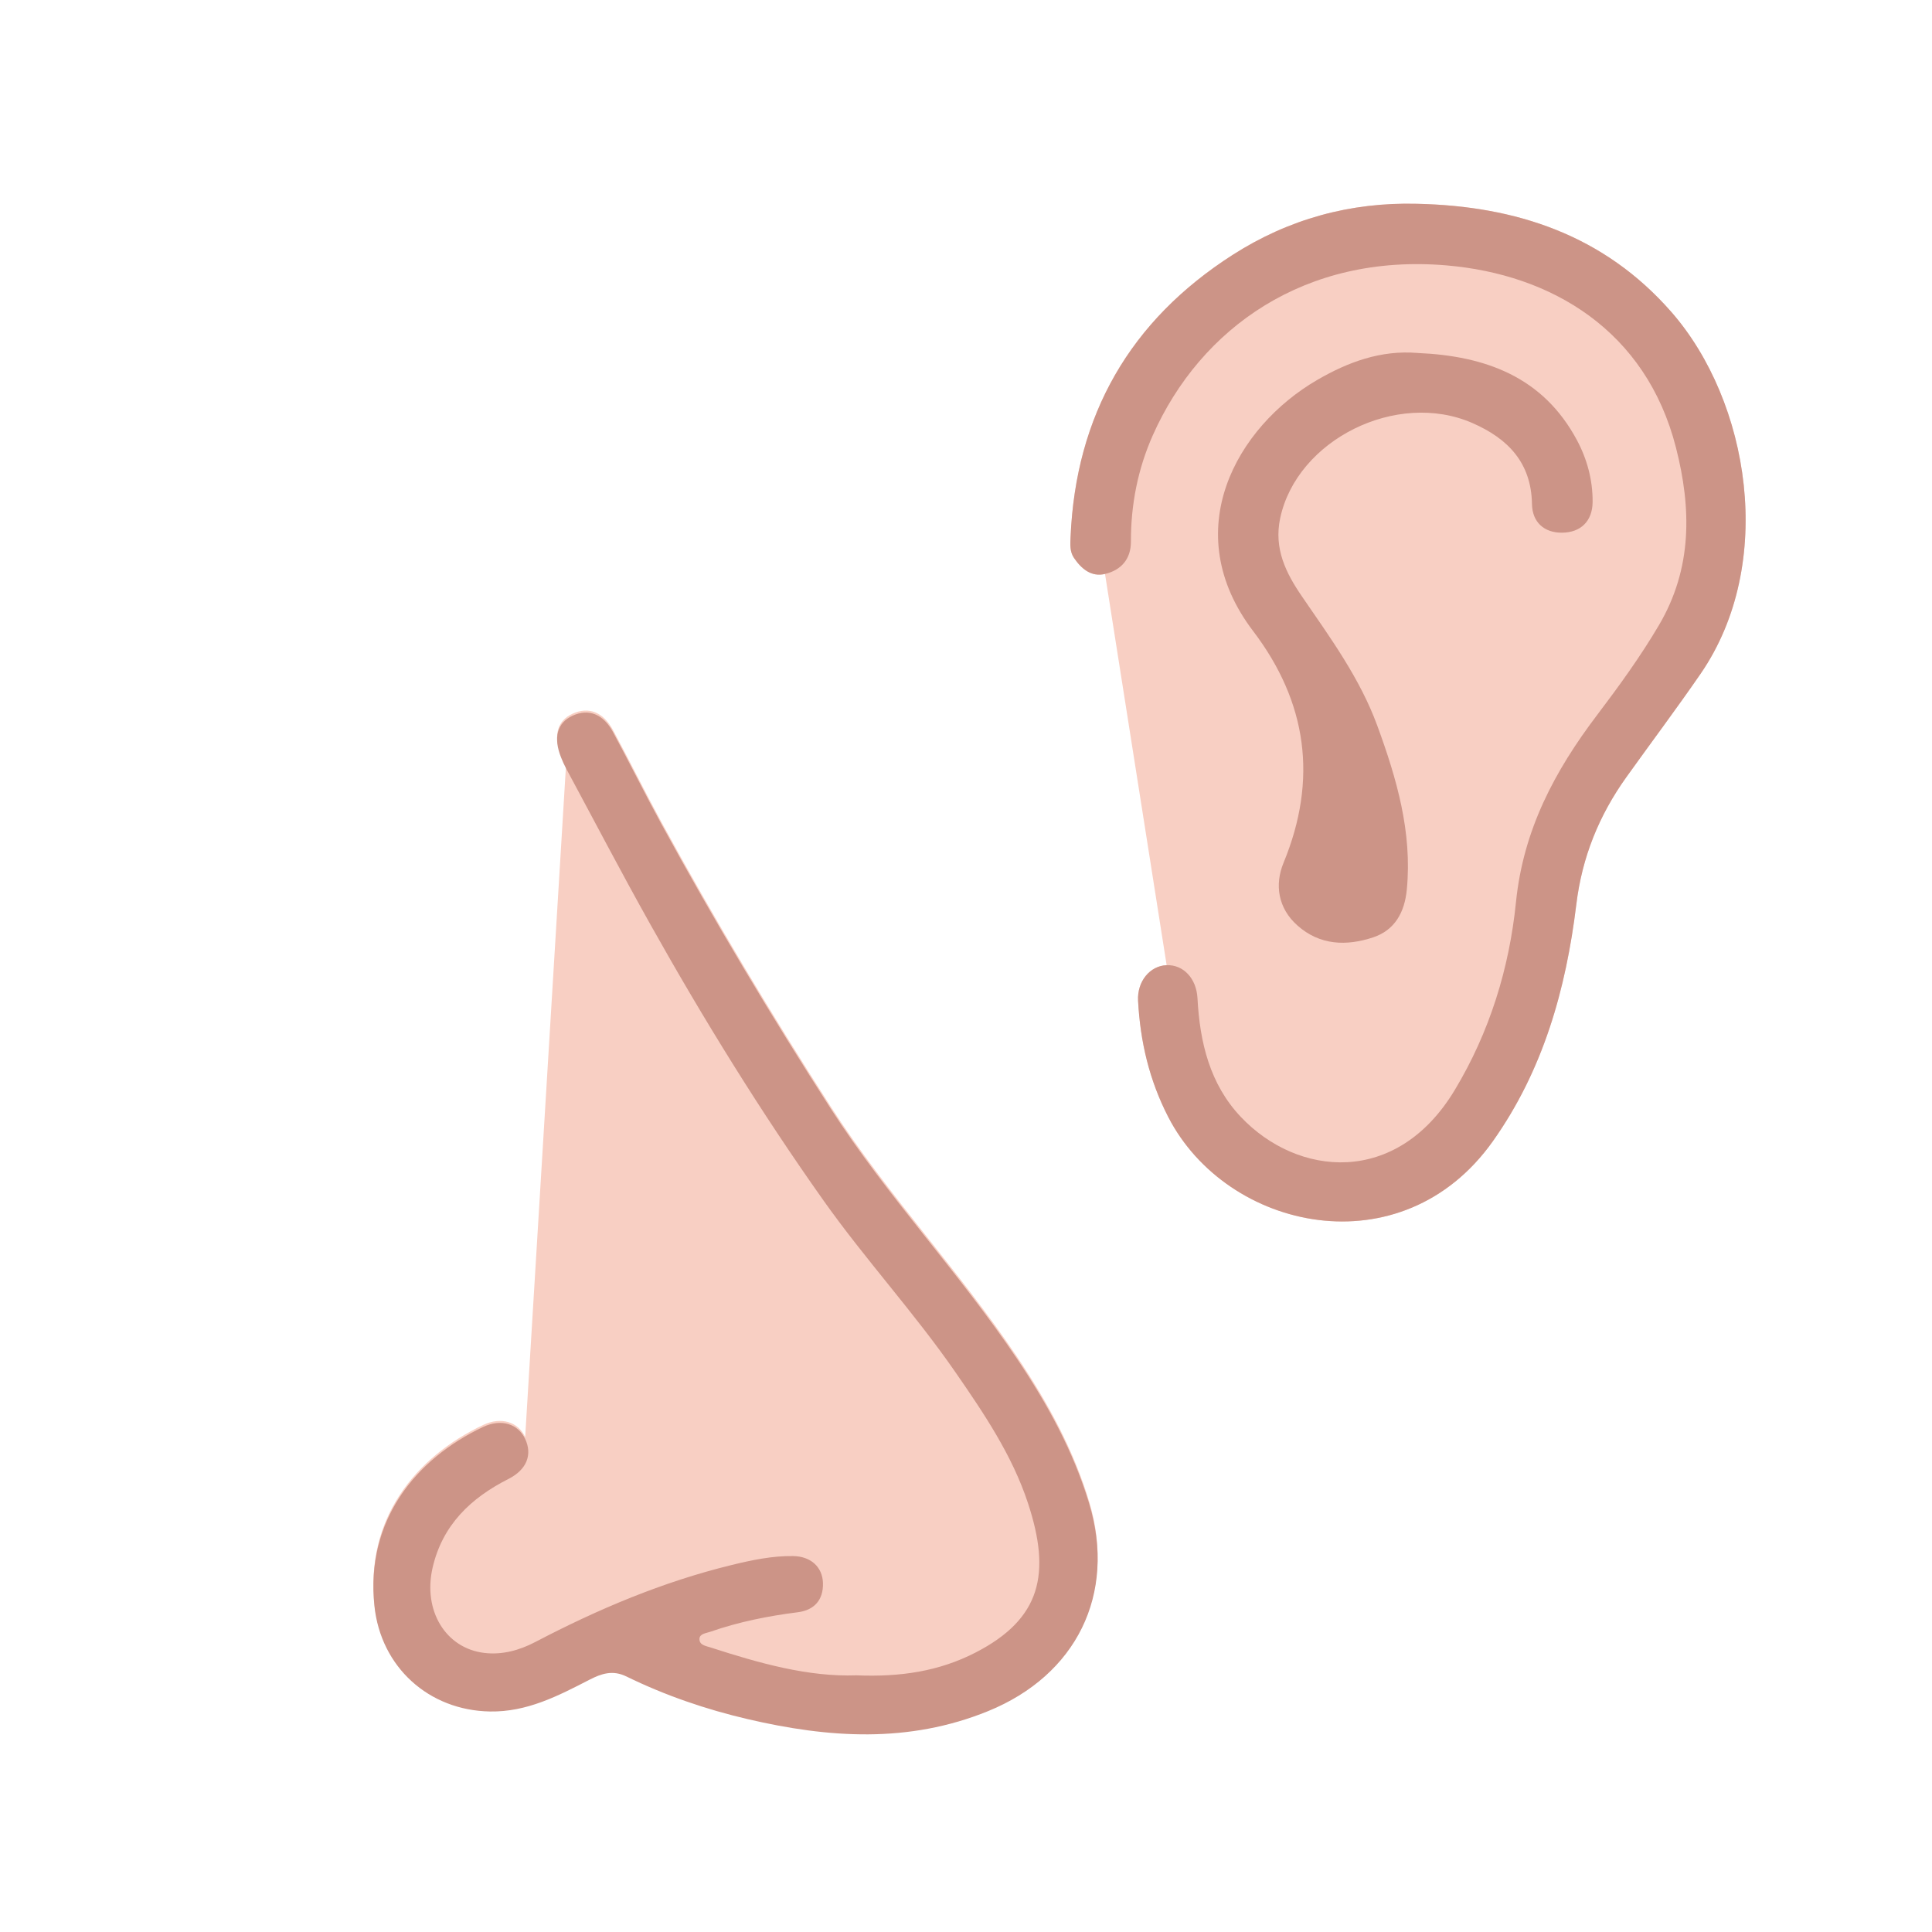
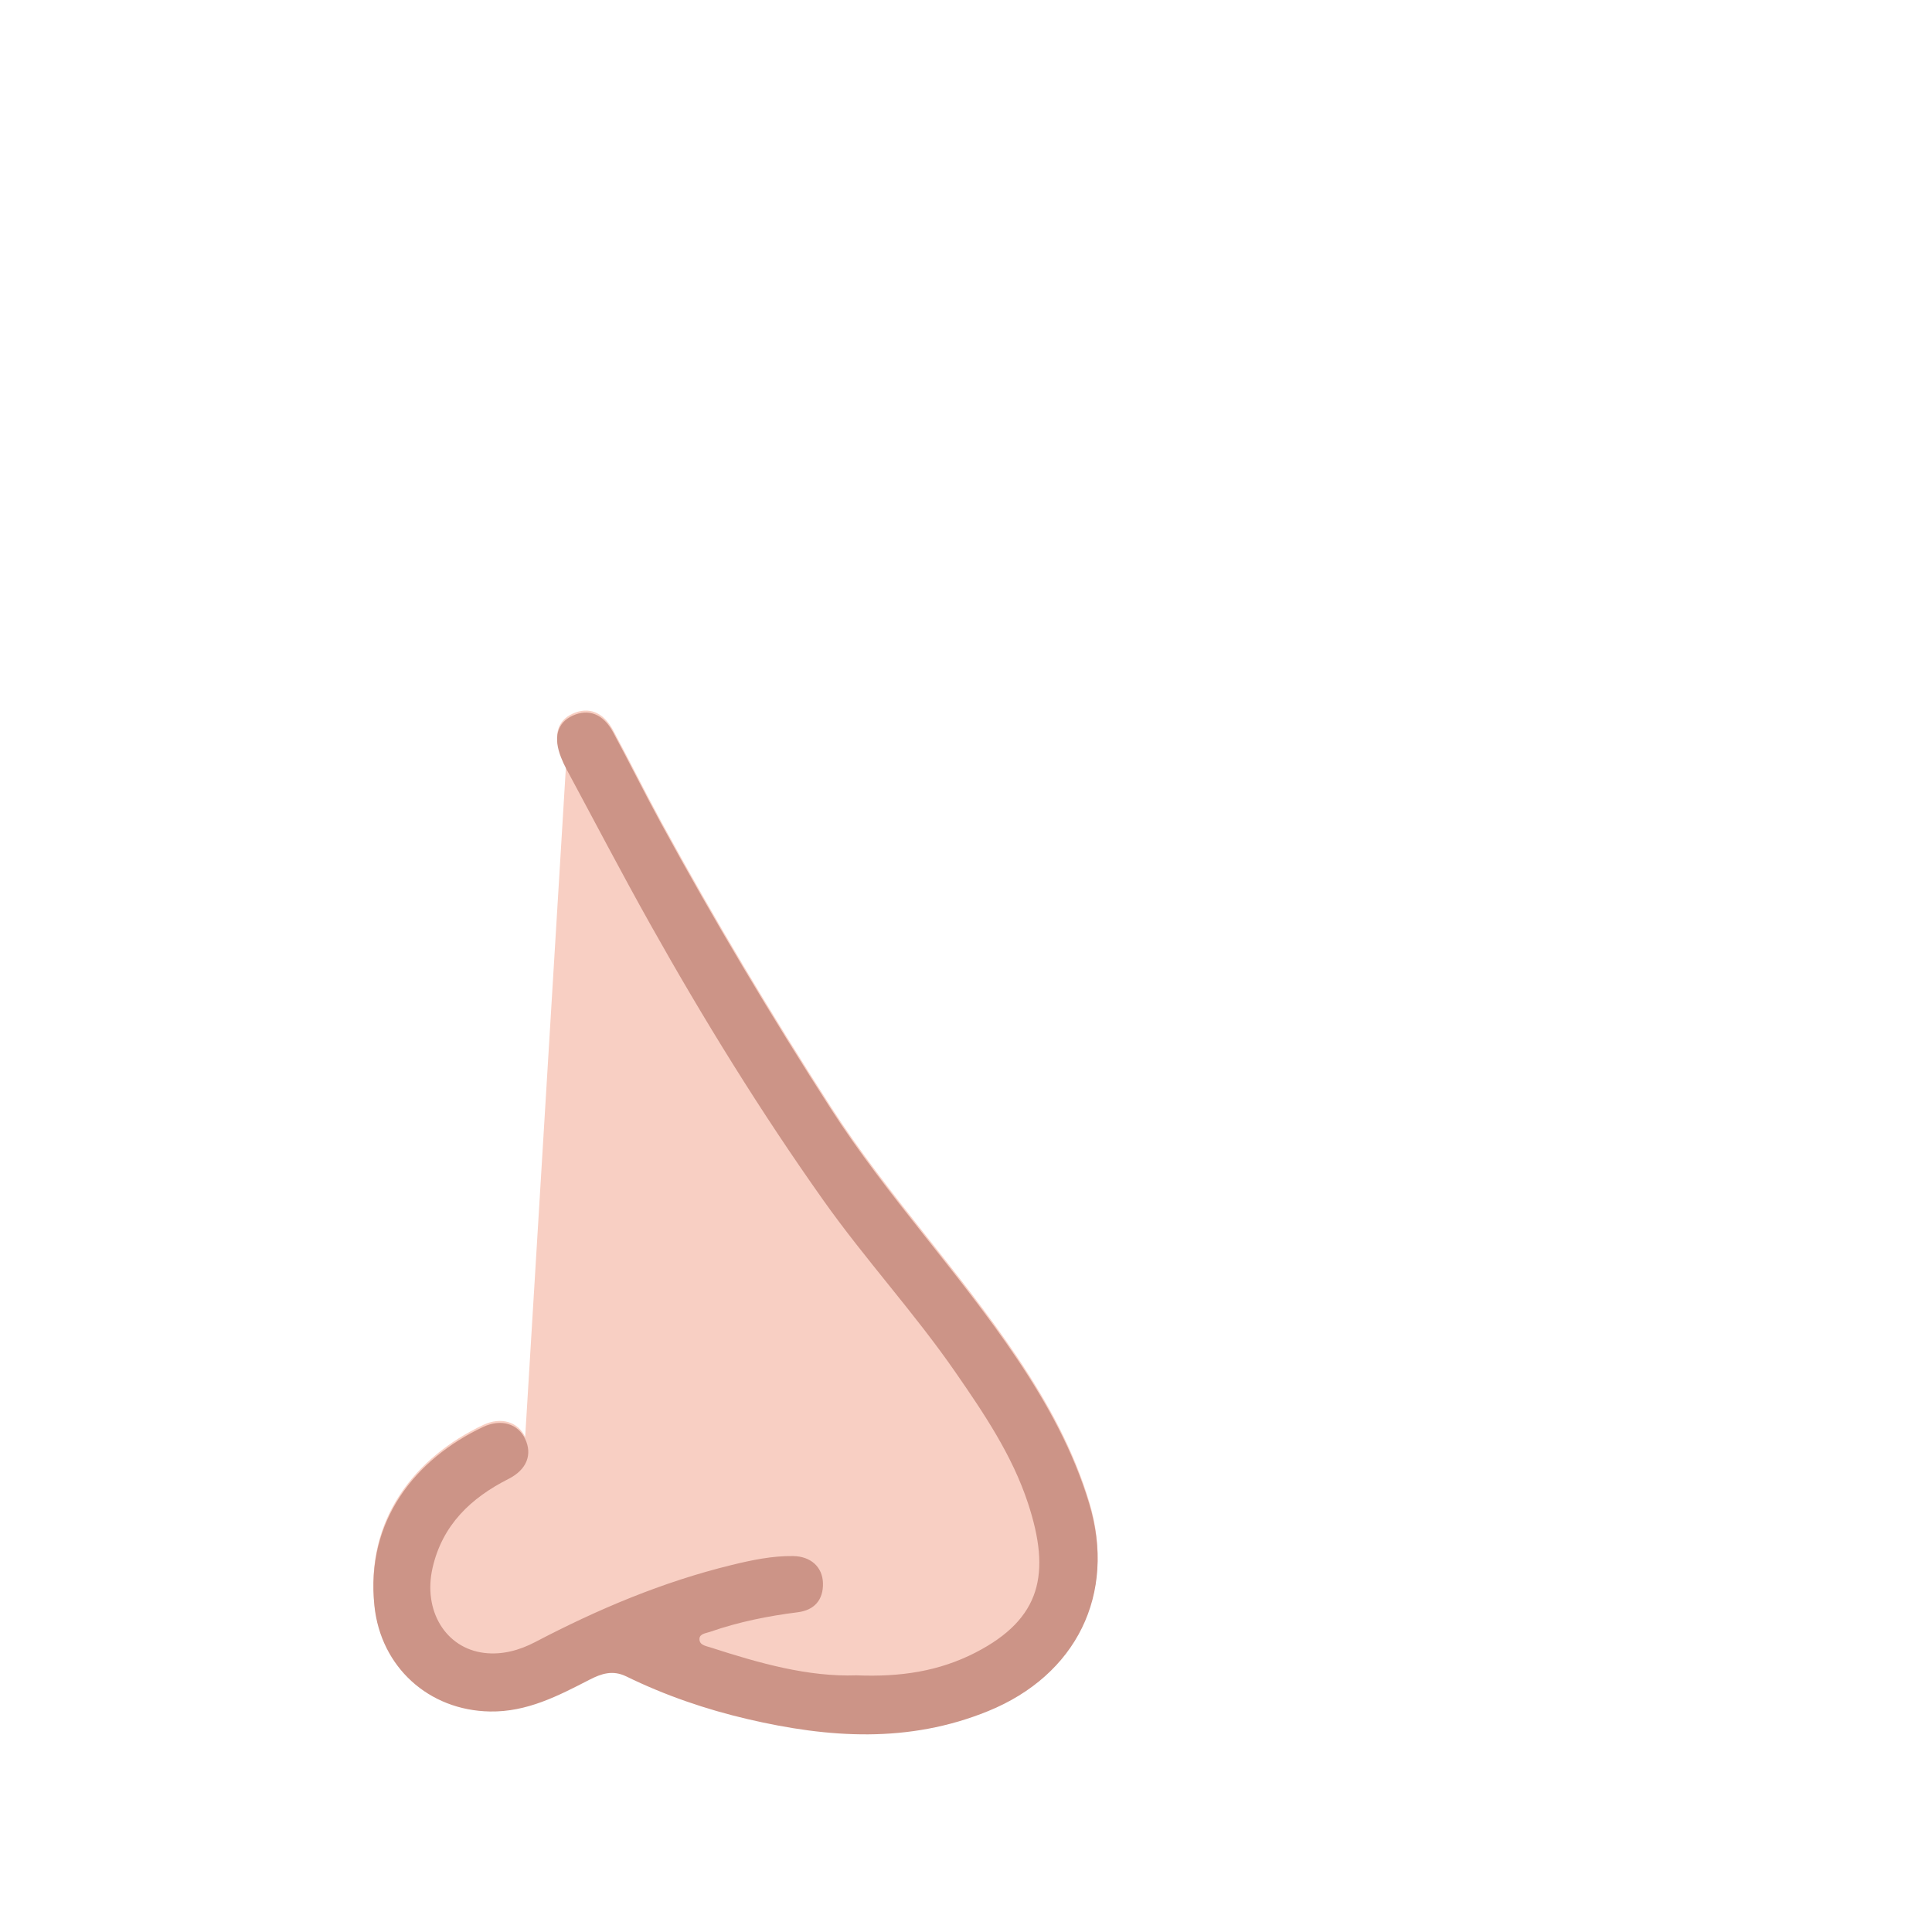
<svg xmlns="http://www.w3.org/2000/svg" viewBox="0 0 340.158 340.158">
  <defs>
    <style>
      .uuid-c75ec66b-bad8-4367-a6bb-c91af6ca9f00 {
        fill: #cc9487;
      }

      .uuid-d45e3fee-f004-41cc-9b3d-a4edfb566ac1 {
        fill: #f8cfc3;
      }
    </style>
  </defs>
  <g id="uuid-cc4ad371-698c-4f08-8b0c-e6606fdd1381" data-name="レイヤー_2">
    <path class="uuid-d45e3fee-f004-41cc-9b3d-a4edfb566ac1" d="M99.646,134.897c-.325-.603-.601-1.236-.856-1.873-1.409-3.519-.69-6.121,2.019-7.365,2.803-1.287,5.388-.327,7.122,2.882,2.887,5.343,5.576,10.794,8.484,16.125,9.329,17.103,19.321,33.806,29.867,50.2,9.951,15.469,22.63,28.873,32.85,44.117,5.32,7.934,9.873,16.211,12.649,25.448,4.783,15.914-2.274,30.16-17.809,36.486-14.019,5.709-28.101,4.726-42.299,1.417-7.385-1.721-14.561-4.179-21.385-7.517-2.407-1.177-4.397-.512-6.519.582-5.51,2.839-10.993,5.693-17.493,5.583-10.801-.183-19.216-7.827-20.349-18.546-1.59-15.039,7.217-25.914,19.136-31.549,3.196-1.511,6.16-.529,7.402,2.111" />
-     <path class="uuid-d45e3fee-f004-41cc-9b3d-a4edfb566ac1" d="M194.554,101.052c-2.409.565-4.138-.881-5.452-2.804-.771-1.127-.668-2.409-.615-3.664.914-21.502,10.467-38.142,28.574-49.729,9.803-6.273,20.666-9.278,32.407-8.975,17.47.38,32.944,5.496,44.8,19.047,13.744,15.708,18.529,44.282,5.126,63.731-4.229,6.137-8.697,12.087-13.029,18.141-4.837,6.76-7.816,14.109-8.829,22.429-1.818,14.94-5.838,29.214-14.698,41.704-16.014,22.575-46.823,15.817-57.159-4.289-3.342-6.501-4.922-13.281-5.304-20.45-.181-3.398,2.078-6.149,5.031-6.261" />
  </g>
  <g id="uuid-57b33142-86d9-403f-9b4d-19d59fcadfd9" data-name="レイヤー_1">
    <g>
-       <path class="uuid-c75ec66b-bad8-4367-a6bb-c91af6ca9f00" d="M249.468,35.882c17.47.38,32.944,5.496,44.8,19.047,13.744,15.708,18.529,44.282,5.126,63.731-4.229,6.137-8.697,12.087-13.029,18.141-4.837,6.76-7.816,14.109-8.829,22.429-1.818,14.94-5.838,29.214-14.698,41.704-16.014,22.575-46.823,15.817-57.159-4.289-3.342-6.501-4.922-13.281-5.304-20.45-.181-3.398,2.078-6.149,5.031-6.261,2.942-.112,5.246,2.327,5.43,5.823.407,7.743,2.167,15.115,7.622,20.882,9.974,10.545,27.415,12.306,37.663-4.707,6.159-10.224,9.616-21.473,10.79-33.102,1.284-12.72,6.821-23.095,14.267-32.919,3.869-5.104,7.622-10.278,10.894-15.825,5.921-10.036,5.736-20.597,3.005-31.288-5.263-20.606-21.884-30.498-40.414-32.073-24.854-2.112-43.268,10.979-51.691,29.903-2.635,5.921-3.873,12.215-3.856,18.736.008,3.056-1.713,5.021-4.561,5.689-2.409.565-4.138-.881-5.452-2.804-.771-1.127-.668-2.409-.615-3.664.914-21.502,10.467-38.142,28.574-49.729,9.803-6.273,20.666-9.278,32.407-8.975Z" />
      <path class="uuid-c75ec66b-bad8-4367-a6bb-c91af6ca9f00" d="M150.824,294.969c7.686.311,14.482-.692,20.931-4.01,11.596-5.965,13.304-13.942,9.241-26.289-2.785-8.464-7.743-15.788-12.77-23.06-7.241-10.476-15.888-19.867-23.245-30.256-11.069-15.631-21.114-31.899-30.472-48.59-5.097-9.092-9.924-18.335-14.864-27.515-.325-.603-.601-1.236-.856-1.873-1.409-3.519-.69-6.121,2.019-7.365,2.803-1.287,5.388-.327,7.122,2.882,2.887,5.343,5.576,10.794,8.484,16.125,9.329,17.103,19.321,33.806,29.867,50.2,9.951,15.469,22.63,28.873,32.85,44.117,5.32,7.934,9.873,16.211,12.649,25.448,4.783,15.914-2.274,30.16-17.809,36.486-14.019,5.709-28.101,4.726-42.299,1.417-7.385-1.721-14.561-4.179-21.385-7.517-2.407-1.177-4.397-.512-6.519.582-5.51,2.839-10.993,5.693-17.493,5.583-10.801-.183-19.216-7.827-20.349-18.546-1.59-15.039,7.217-25.914,19.136-31.549,3.196-1.511,6.16-.529,7.402,2.111,1.294,2.751.29,5.403-2.937,7.037-6.659,3.372-11.634,8.116-13.365,15.645-1.724,7.499,2.267,14.183,9.132,14.993,3.125.369,6.153-.458,8.957-1.928,11.018-5.773,22.418-10.588,34.536-13.547,3.559-.869,7.166-1.635,10.866-1.581,3.074.045,5.156,1.9,5.24,4.747.088,2.987-1.545,4.781-4.429,5.145-5.26.664-10.421,1.699-15.429,3.443-.731.254-1.849.333-1.887,1.224-.049,1.122,1.114,1.259,1.982,1.54,8.549,2.765,17.158,5.207,25.696,4.9Z" />
-       <path class="uuid-c75ec66b-bad8-4367-a6bb-c91af6ca9f00" d="M249.637,62.15c11.835.513,22.024,4.162,28.008,15.346,1.797,3.359,2.786,7.037,2.759,10.881-.024,3.391-2.109,5.39-5.385,5.412-3.124.022-5.235-1.816-5.291-5.048-.125-7.28-4.223-11.517-10.48-14.254-13.327-5.829-30.921,2.929-33.854,16.757-1.135,5.351,1.004,9.637,3.846,13.782,4.981,7.266,10.197,14.386,13.264,22.766,3.405,9.304,6.152,18.707,5.191,28.804-.381,4.011-2.103,7.178-5.955,8.45-4.658,1.539-9.341,1.418-13.292-2.086-3.447-3.057-4.05-7.197-2.461-11.048,6.074-14.719,4.134-28.319-5.352-40.798-13.383-17.605-2.922-35.957,11.263-44.208,5.421-3.153,11.212-5.306,17.739-4.758Z" />
+       <path class="uuid-c75ec66b-bad8-4367-a6bb-c91af6ca9f00" d="M249.637,62.15Z" />
    </g>
  </g>
</svg>